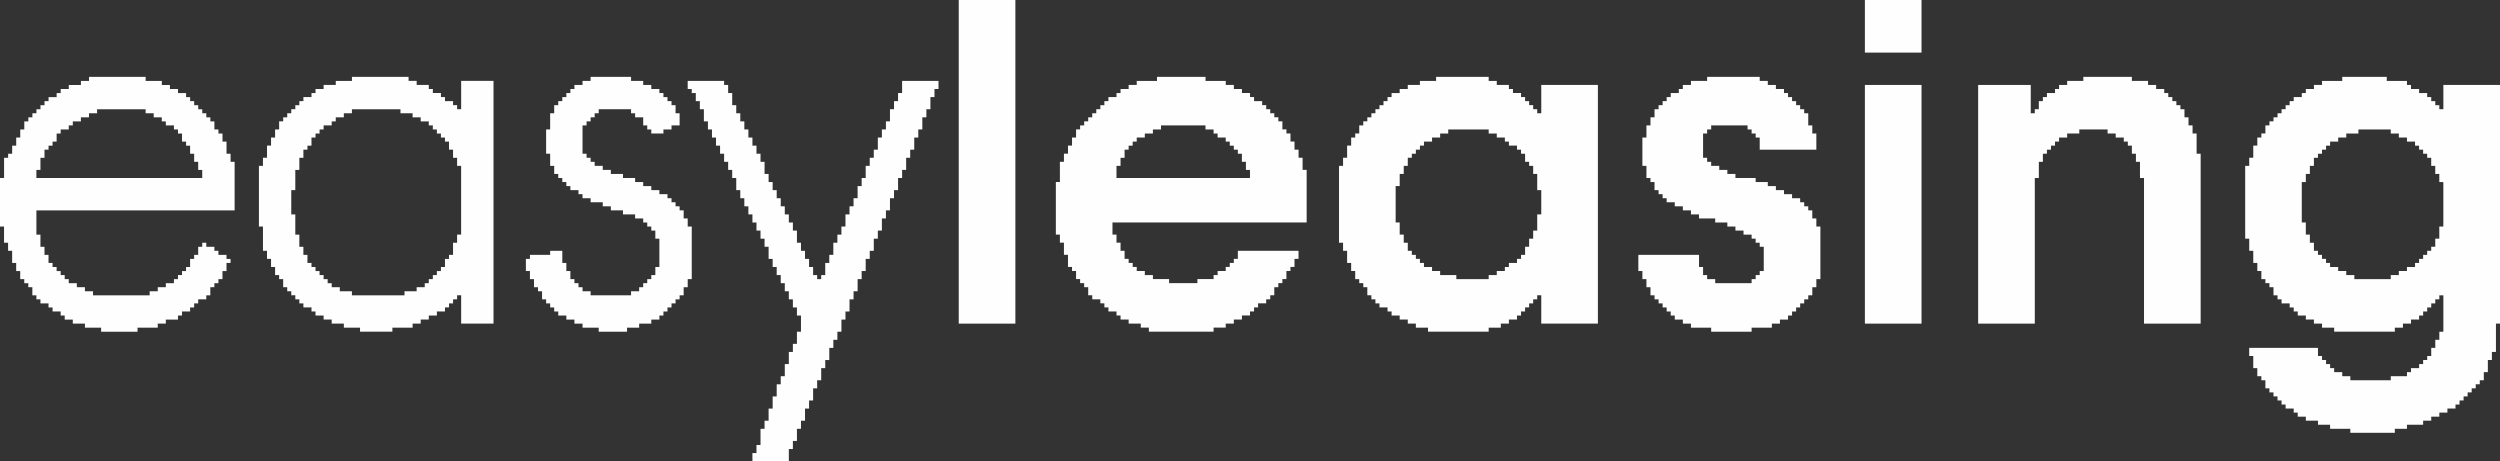
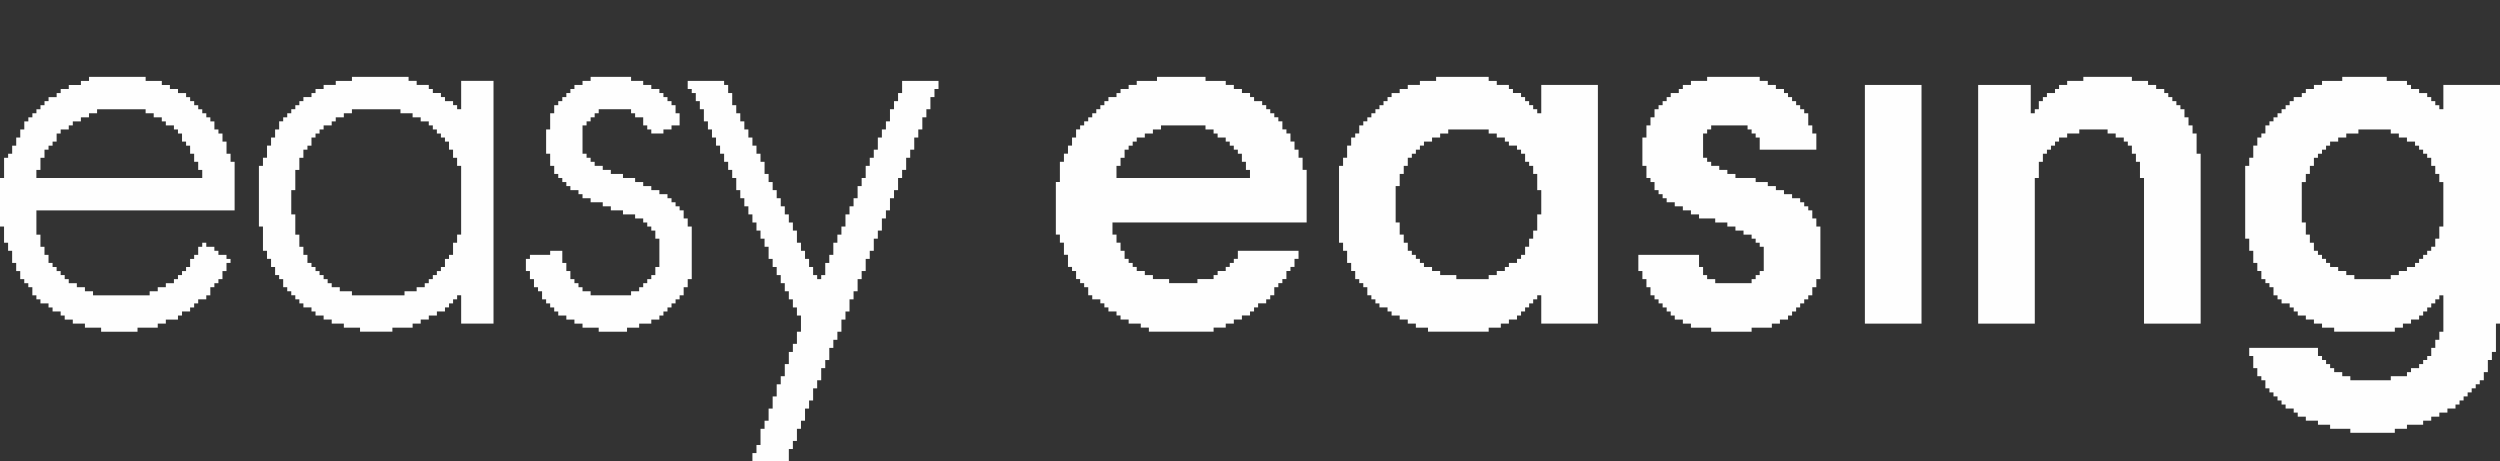
<svg xmlns="http://www.w3.org/2000/svg" xml:space="preserve" width="197.021mm" height="36.344mm" version="1.1" style="shape-rendering:geometricPrecision; text-rendering:geometricPrecision; image-rendering:optimizeQuality; fill-rule:evenodd; clip-rule:evenodd" viewBox="0 0 21002.79 3874.31">
  <rect x="0" y="0" width="21002.79" height="3874.31" fill="#333333" stroke="none" />
  <defs>
    <style type="text/css">
   
    .fil0 {fill:#FEFEFE}
   
  </style>
  </defs>
  <g id="Ebene_x0020_1">
    <g id="_1489728034960">
      <path class="fil0" d="M19337.52 1529.34l33.98 0 0 -67.98 33.98 0 0 -67.97 33.98 0 0 -67.96 33.97 0 0 -34.01 34.01 0 0 -33.97 33.97 0 0 -33.98 33.98 0 0 -33.98 67.97 0 0 -33.98 67.98 0 0 -34 101.94 0 0 -33.98 271.89 0 0 33.98 67.96 0 0 34 67.99 0 0 33.98 67.96 0 0 33.98 33.98 0 0 33.98 33.97 0 0 33.97 34.01 0 0 34.01 33.98 0 0 67.96 33.97 0 0 67.97 33.98 0 0 67.98 33.98 0 0 373.83 -33.98 0 0 101.94 -33.98 0 0 67.98 -33.97 0 0 33.98 -33.98 0 0 33.98 -34.01 0 0 33.97 -33.97 0 0 34.01 -33.98 0 0 33.98 -67.96 0 0 33.97 -67.99 0 0 33.98 -67.96 0 0 33.98 -305.87 0 0 -33.98 -67.96 0 0 -33.98 -67.98 0 0 -33.97 -67.97 0 0 -33.98 -33.98 0 0 -34.01 -33.97 0 0 -33.97 -34.01 0 0 -33.98 -33.97 0 0 -67.96 -33.98 0 0 -67.99 -33.98 0 0 -101.94 -33.98 0 0 -339.85zm1665.27 1189.46l0 -2005.11 -475.8 0 0 203.91 -33.98 0 0 -33.98 -33.98 0 0 -33.97 -33.97 0 0 -33.98 -33.98 0 0 -34.01 -67.98 0 0 -33.97 -67.97 0 0 -33.98 -33.97 0 0 -33.98 -169.93 0 0 -33.97 -373.83 0 0 33.97 -169.92 0 0 33.98 -67.98 0 0 33.98 -67.97 0 0 33.97 -33.98 0 0 34.01 -67.98 0 0 33.98 -33.97 0 0 33.97 -33.98 0 0 33.98 -33.98 0 0 33.98 -34 0 0 34 -33.98 0 0 33.98 -33.98 0 0 33.98 -33.97 0 0 67.96 -33.98 0 0 34 -33.98 0 0 67.97 -34 0 0 101.96 -33.98 0 0 67.96 -33.98 0 0 611.72 33.98 0 0 101.96 33.98 0 0 101.96 34 0 0 67.96 33.98 0 0 67.97 33.98 0 0 33.97 33.97 0 0 34.01 33.98 0 0 67.96 33.98 0 0 33.98 34 0 0 33.98 67.97 0 0 34 33.97 0 0 33.98 33.98 0 0 33.98 67.98 0 0 33.97 67.97 0 0 33.98 67.98 0 0 34.01 101.94 0 0 33.97 509.78 0 0 -33.97 67.96 0 0 -34.01 67.98 0 0 -33.98 67.97 0 0 -33.97 33.97 0 0 -33.98 34.01 0 0 -33.98 33.98 0 0 -34 33.97 0 0 -33.98 33.98 0 0 -33.98 33.98 0 0 305.87 -33.98 0 0 67.97 -33.98 0 0 67.98 -33.97 0 0 67.96 -33.98 0 0 33.98 -34.01 0 0 33.98 -33.97 0 0 34 -67.97 0 0 33.98 -33.97 0 0 33.98 -135.95 0 0 33.97 -339.86 0 0 -33.97 -67.96 0 0 -33.98 -67.98 0 0 -33.98 -33.98 0 0 -34 -33.98 0 0 -33.98 -33.97 0 0 -33.98 -34.01 0 0 -67.96 -577.74 0 0 67.96 33.98 0 0 101.96 34 0 0 67.97 33.98 0 0 33.97 33.98 0 0 67.99 33.97 0 0 33.97 33.98 0 0 33.98 33.98 0 0 33.98 34 0 0 33.97 33.98 0 0 33.98 67.96 0 0 34.01 33.98 0 0 33.97 67.98 0 0 33.98 101.94 0 0 33.98 101.96 0 0 33.97 169.92 0 0 34.01 373.84 0 0 -34.01 101.96 0 0 -33.97 135.92 0 0 -33.98 67.99 0 0 -33.98 67.96 0 0 -33.97 67.98 0 0 -34.01 67.97 0 0 -33.98 33.97 0 0 -33.97 33.98 0 0 -33.98 33.98 0 0 -33.98 34 0 0 -33.97 33.98 0 0 -34.01 33.98 0 0 -33.98 33.97 0 0 -67.96 33.98 0 0 -101.96 34.01 0 0 -67.96 33.97 0 0 -237.91 33.98 0z" />
      <path class="fil0" d="M12914.34 1937.15l-34.01 0 0 67.96 -33.97 0 0 67.98 -33.98 0 0 67.97 -33.98 0 0 33.97 -33.97 0 0 34.01 -67.99 0 0 33.98 -33.97 0 0 33.97 -67.97 0 0 33.98 -67.98 0 0 33.98 -271.87 0 0 -33.98 -135.95 0 0 -33.98 -67.96 0 0 -33.97 -67.98 0 0 -33.98 -33.98 0 0 -34.01 -33.98 0 0 -33.97 -33.98 0 0 -33.98 -34 0 0 -67.96 -33.98 0 0 -67.99 -33.97 0 0 -101.94 -33.98 0 0 -305.87 33.98 0 0 -101.95 33.97 0 0 -67.97 33.98 0 0 -67.96 34 0 0 -34.01 33.98 0 0 -33.97 33.98 0 0 -33.98 33.98 0 0 -33.98 67.98 0 0 -33.98 67.96 0 0 -34 67.97 0 0 -33.98 339.85 0 0 33.98 67.98 0 0 34 67.97 0 0 33.98 33.97 0 0 33.98 67.99 0 0 33.98 33.97 0 0 33.97 33.98 0 0 67.98 33.98 0 0 33.98 33.97 0 0 67.97 34.01 0 0 135.94 33.98 0 0 203.91 -33.98 0 0 135.95zm-849.64 -1257.45l-135.94 0 0 33.98 -101.96 0 0 33.98 -67.96 0 0 33.97 -67.97 0 0 34.01 -34 0 0 33.98 -33.98 0 0 33.97 -33.98 0 0 33.98 -33.97 0 0 33.98 -33.98 0 0 34 -33.98 0 0 33.98 -34 0 0 33.98 -33.98 0 0 67.96 -33.98 0 0 34 -33.97 0 0 67.97 -33.98 0 0 101.96 -34.01 0 0 67.96 -33.97 0 0 645.73 33.97 0 0 67.96 34.01 0 0 101.96 33.98 0 0 67.96 33.97 0 0 67.97 33.98 0 0 33.97 33.98 0 0 34.01 34 0 0 67.96 33.98 0 0 33.98 33.98 0 0 33.98 33.97 0 0 34 67.97 0 0 33.98 34 0 0 33.98 67.97 0 0 33.97 67.96 0 0 33.98 67.98 0 0 34.01 101.94 0 0 33.97 509.78 0 0 -33.97 101.96 0 0 -34.01 67.96 0 0 -33.98 67.99 0 0 -33.97 33.97 0 0 -33.98 33.98 0 0 -33.98 33.98 0 0 -34 33.97 0 0 -33.98 34.01 0 0 -33.98 33.98 0 0 237.89 475.77 0 0 -2005.11 -475.77 0 0 237.89 -33.98 0 0 -33.98 -34.01 0 0 -33.98 -33.97 0 0 -33.97 -33.98 0 0 -33.98 -33.98 0 0 -34.01 -67.98 0 0 -33.97 -33.98 0 0 -33.98 -101.94 0 0 -33.98 -67.98 0 0 -33.97 -441.8 0 0 33.97z" />
      <path class="fil0" d="M9379.89 1393.39l33.98 0 0 -67.96 33.97 0 0 -67.98 33.98 0 0 -33.98 33.98 0 0 -33.98 34 0 0 -33.98 67.97 0 0 -34 67.96 0 0 -33.98 67.98 0 0 -33.97 373.84 0 0 33.97 67.96 0 0 33.98 33.98 0 0 34 67.98 0 0 33.98 33.98 0 0 33.98 33.97 0 0 33.98 33.98 0 0 33.97 34.01 0 0 67.98 33.97 0 0 67.97 33.98 0 0 67.96 -1121.5 0 0 -101.94zm339.86 -713.69l-169.93 0 0 33.98 -67.98 0 0 33.98 -67.96 0 0 33.97 -33.98 0 0 34.01 -67.98 0 0 33.98 -33.98 0 0 33.97 -33.98 0 0 33.98 -33.97 0 0 33.98 -33.98 0 0 34 -34 0 0 33.98 -33.98 0 0 33.98 -33.98 0 0 33.97 -33.98 0 0 67.98 -33.97 0 0 67.97 -34.01 0 0 67.96 -33.97 0 0 67.98 -33.98 0 0 169.93 -33.98 0 0 441.79 33.98 0 0 67.99 33.98 0 0 101.94 33.97 0 0 101.96 34.01 0 0 33.97 33.97 0 0 67.97 33.98 0 0 33.97 33.98 0 0 34.01 33.98 0 0 67.96 34 0 0 33.98 67.96 0 0 33.98 33.98 0 0 34 33.98 0 0 33.98 67.98 0 0 33.98 33.98 0 0 33.97 67.96 0 0 33.98 101.96 0 0 34.01 67.96 0 0 33.97 543.76 0 0 -33.97 101.96 0 0 -34.01 67.96 0 0 -33.98 67.99 0 0 -33.97 67.96 0 0 -33.98 33.98 0 0 -33.98 33.97 0 0 -34 67.99 0 0 -33.98 33.97 0 0 -33.98 33.98 0 0 -67.96 33.98 0 0 -34.01 34 0 0 -33.97 33.98 0 0 -67.97 33.98 0 0 -33.97 33.97 0 0 -67.99 33.98 0 0 -67.96 -509.78 0 0 67.96 -33.98 0 0 34.01 -33.97 0 0 33.98 -33.98 0 0 33.97 -67.98 0 0 33.98 -33.98 0 0 33.98 -135.93 0 0 33.97 -237.9 0 0 -33.97 -135.95 0 0 -33.98 -67.96 0 0 -33.98 -67.97 0 0 -33.97 -34 0 0 -33.98 -33.98 0 0 -34.01 -33.98 0 0 -67.96 -33.97 0 0 -67.96 -33.98 0 0 -67.99 -33.98 0 0 -101.94 1631.28 0 0 -441.81 -34 0 0 -101.94 -33.98 0 0 -67.98 -33.98 0 0 -67.97 -33.97 0 0 -67.98 -33.98 0 0 -33.98 -33.98 0 0 -67.96 -34 0 0 -33.98 -33.98 0 0 -34 -33.98 0 0 -33.98 -33.97 0 0 -33.98 -33.98 0 0 -33.97 -67.98 0 0 -33.98 -33.98 0 0 -34.01 -67.96 0 0 -33.97 -67.99 0 0 -33.98 -67.96 0 0 -33.98 -169.92 0 0 -33.97 -407.82 0 0 33.97z" />
      <polygon class="fil0" points="17502.32,679.7 17366.39,679.7 17366.39,713.69 17298.41,713.69 17298.41,747.67 17264.43,747.67 17264.43,781.65 17196.47,781.65 17196.47,815.65 17162.46,815.65 17162.46,849.64 17128.48,849.64 17128.48,917.6 17094.5,917.6 17094.5,951.58 17060.52,951.58 17060.52,713.69 16618.7,713.69 16618.7,2718.8 17094.5,2718.8 17094.5,1495.33 17128.48,1495.33 17128.48,1359.41 17162.46,1359.41 17162.46,1291.43 17196.47,1291.43 17196.47,1257.45 17230.44,1257.45 17230.44,1223.47 17264.43,1223.47 17264.43,1189.48 17298.41,1189.48 17298.41,1155.5 17366.39,1155.5 17366.39,1121.5 17468.34,1121.5 17468.34,1087.52 17706.23,1087.52 17706.23,1121.5 17774.21,1121.5 17774.21,1155.5 17842.17,1155.5 17842.17,1189.48 17876.15,1189.48 17876.15,1223.47 17910.16,1223.47 17910.16,1291.43 17944.13,1291.43 17944.13,1359.41 17978.12,1359.41 17978.12,1495.33 18012.1,1495.33 18012.1,2718.8 18487.9,2718.8 18487.9,1291.43 18453.91,1291.43 18453.91,1121.5 18419.92,1121.5 18419.92,1053.54 18385.93,1053.54 18385.93,985.58 18351.95,985.58 18351.95,917.6 18317.97,917.6 18317.97,883.61 18283.99,883.61 18283.99,849.64 18250,849.64 18250,815.65 18216.01,815.65 18216.01,781.65 18182.02,781.65 18182.02,747.67 18114.06,747.67 18114.06,713.69 18046.07,713.69 18046.07,679.7 17910.16,679.7 17910.16,645.73 17502.32,645.73 " />
      <polygon class="fil0" points="14341.72,679.7 14205.77,679.7 14205.77,713.69 14137.79,713.69 14137.79,747.67 14103.81,747.67 14103.81,781.65 14035.85,781.65 14035.85,815.65 14001.86,815.65 14001.86,849.64 13967.87,849.64 13967.87,883.61 13933.88,883.61 13933.88,917.6 13899.9,917.6 13899.9,985.58 13865.92,985.58 13865.92,1053.54 13831.94,1053.54 13831.94,1155.5 13797.95,1155.5 13797.95,1393.39 13831.94,1393.39 13831.94,1495.33 13865.92,1495.33 13865.92,1529.34 13899.9,1529.34 13899.9,1597.3 13933.88,1597.3 13933.88,1631.28 13967.87,1631.28 13967.87,1665.27 14001.86,1665.27 14001.86,1699.26 14069.83,1699.26 14069.83,1733.25 14137.79,1733.25 14137.79,1767.22 14205.77,1767.22 14205.77,1801.21 14273.74,1801.21 14273.74,1835.19 14409.68,1835.19 14409.68,1869.19 14511.64,1869.19 14511.64,1903.17 14579.61,1903.17 14579.61,1937.15 14647.57,1937.15 14647.57,1971.13 14715.55,1971.13 14715.55,2005.11 14749.53,2005.11 14749.53,2039.12 14783.52,2039.12 14783.52,2073.09 14817.49,2073.09 14817.49,2277 14783.52,2277 14783.52,2310.99 14749.53,2310.99 14749.53,2344.97 14715.55,2344.97 14715.55,2378.94 14409.68,2378.94 14409.68,2344.97 14341.72,2344.97 14341.72,2310.99 14307.71,2310.99 14307.71,2243.03 14273.74,2243.03 14273.74,2141.06 13763.96,2141.06 13763.96,2277 13797.95,2277 13797.95,2344.97 13831.94,2344.97 13831.94,2412.95 13865.92,2412.95 13865.92,2480.91 13899.9,2480.91 13899.9,2514.89 13933.88,2514.89 13933.88,2548.88 13967.87,2548.88 13967.87,2582.87 14001.86,2582.87 14001.86,2616.86 14035.85,2616.86 14035.85,2650.84 14069.83,2650.84 14069.83,2684.82 14137.79,2684.82 14137.79,2718.8 14205.77,2718.8 14205.77,2752.81 14375.7,2752.81 14375.7,2786.78 14715.55,2786.78 14715.55,2752.81 14885.48,2752.81 14885.48,2718.8 14953.44,2718.8 14953.44,2684.82 15021.4,2684.82 15021.4,2650.84 15055.41,2650.84 15055.41,2616.86 15089.39,2616.86 15089.39,2582.87 15123.37,2582.87 15123.37,2548.88 15157.35,2548.88 15157.35,2514.89 15191.33,2514.89 15191.33,2480.91 15225.33,2480.91 15225.33,2412.95 15259.31,2412.95 15259.31,2344.97 15293.3,2344.97 15293.3,1903.17 15259.31,1903.17 15259.31,1835.19 15225.33,1835.19 15225.33,1767.22 15191.33,1767.22 15191.33,1733.25 15157.35,1733.25 15157.35,1699.26 15123.37,1699.26 15123.37,1665.27 15055.41,1665.27 15055.41,1631.28 14987.43,1631.28 14987.43,1597.3 14919.46,1597.3 14919.46,1563.31 14851.48,1563.31 14851.48,1529.34 14749.53,1529.34 14749.53,1495.33 14579.61,1495.33 14579.61,1461.36 14511.64,1461.36 14511.64,1427.37 14443.66,1427.37 14443.66,1393.39 14375.7,1393.39 14375.7,1359.41 14341.72,1359.41 14341.72,1325.43 14307.71,1325.43 14307.71,1121.5 14341.72,1121.5 14341.72,1087.52 14375.7,1087.52 14375.7,1053.54 14681.55,1053.54 14681.55,1087.52 14715.55,1087.52 14715.55,1121.5 14749.53,1121.5 14749.53,1155.5 14783.52,1155.5 14783.52,1257.45 15259.31,1257.45 15259.31,1121.5 15225.33,1121.5 15225.33,1053.54 15191.33,1053.54 15191.33,951.58 15157.35,951.58 15157.35,917.6 15123.37,917.6 15123.37,883.61 15089.39,883.61 15089.39,849.64 15055.41,849.64 15055.41,815.65 15021.4,815.65 15021.4,781.65 14987.43,781.65 14987.43,747.67 14919.46,747.67 14919.46,713.69 14851.48,713.69 14851.48,679.7 14783.52,679.7 14783.52,645.73 14341.72,645.73 " />
      <path class="fil0" d="M305.87 1427.37l33.98 0 0 -101.94 33.97 0 0 -67.98 33.98 0 0 -33.98 33.98 0 0 -33.98 34 0 0 -67.98 33.98 0 0 -33.98 67.96 0 0 -33.97 33.98 0 0 -33.98 67.98 0 0 -33.98 67.97 0 0 -34 67.98 0 0 -33.98 407.82 0 0 33.98 67.96 0 0 34 67.98 0 0 33.98 33.98 0 0 33.98 67.97 0 0 33.97 33.97 0 0 33.98 34.01 0 0 67.98 33.97 0 0 33.98 33.98 0 0 67.96 33.98 0 0 67.98 33.98 0 0 67.97 34 0 0 67.96 -1393.39 0 0 -67.96zm-305.87 67.96l0 407.84 33.98 0 0 135.95 33.97 0 0 67.96 34.01 0 0 101.96 33.98 0 0 67.96 33.97 0 0 67.97 33.98 0 0 33.97 33.98 0 0 34.01 34 0 0 67.96 33.98 0 0 33.98 33.98 0 0 33.98 67.96 0 0 34 33.98 0 0 33.98 67.98 0 0 33.98 33.98 0 0 33.97 67.96 0 0 33.98 101.96 0 0 34.01 135.95 0 0 33.97 305.85 0 0 -33.97 169.92 0 0 -34.01 67.98 0 0 -33.98 101.94 0 0 -33.97 34.01 0 0 -33.98 67.96 0 0 -33.98 33.98 0 0 -34 33.98 0 0 -33.98 67.98 0 0 -33.98 33.97 0 0 -67.96 33.98 0 0 -34.01 33.98 0 0 -33.97 34 0 0 -67.97 33.98 0 0 -67.96 33.98 0 0 -34.01 -33.98 0 0 -33.97 -67.98 0 0 -33.98 -33.98 0 0 -33.98 -67.96 0 0 -33.97 -33.98 0 0 33.97 -34 0 0 67.97 -33.98 0 0 33.97 -33.98 0 0 67.99 -33.98 0 0 33.97 -33.97 0 0 33.98 -34.01 0 0 33.98 -33.97 0 0 33.97 -67.97 0 0 34.01 -67.98 0 0 33.98 -67.96 0 0 33.97 -475.81 0 0 -33.97 -67.96 0 0 -33.98 -67.96 0 0 -34.01 -67.99 0 0 -33.97 -33.97 0 0 -33.98 -33.98 0 0 -33.98 -33.98 0 0 -33.97 -34 0 0 -33.98 -33.98 0 0 -67.98 -33.98 0 0 -67.97 -33.97 0 0 -101.96 -33.98 0 0 -203.91 1665.26 0 0 -407.82 -33.97 0 0 -67.98 -33.98 0 0 -101.94 -33.98 0 0 -67.98 -34 0 0 -33.98 -33.98 0 0 -67.96 -33.98 0 0 -33.98 -33.97 0 0 -34 -33.98 0 0 -33.98 -34 0 0 -33.98 -33.98 0 0 -33.97 -33.98 0 0 -33.98 -33.98 0 0 -34.01 -67.98 0 0 -33.97 -67.96 0 0 -33.98 -67.97 0 0 -33.98 -135.94 0 0 -33.97 -475.8 0 0 33.97 -67.97 0 0 33.98 -101.96 0 0 33.98 -67.96 0 0 33.97 -33.98 0 0 34.01 -67.98 0 0 33.98 -33.98 0 0 33.97 -33.97 0 0 33.98 -33.98 0 0 33.98 -33.98 0 0 34 -34 0 0 33.98 -33.98 0 0 67.96 -33.98 0 0 67.98 -33.97 0 0 67.97 -33.98 0 0 67.96 -34.01 0 0 34.01 -33.97 0 0 169.9 -33.98 0z" />
      <path class="fil0" d="M2446.93 1597.3l33.97 0 0 -169.92 33.98 0 0 -101.94 33.98 0 0 -67.98 34 0 0 -33.98 33.98 0 0 -67.97 33.98 0 0 -34 33.97 0 0 -33.98 33.98 0 0 -33.97 67.98 0 0 -33.98 33.98 0 0 -33.98 67.96 0 0 -34 67.99 0 0 -33.98 407.82 0 0 33.98 101.94 0 0 34 67.98 0 0 33.98 67.96 0 0 33.98 33.98 0 0 33.97 34.01 0 0 33.98 33.97 0 0 34 33.98 0 0 33.98 33.98 0 0 67.97 33.97 0 0 67.98 34.01 0 0 67.96 33.98 0 0 577.74 -33.98 0 0 67.99 -34.01 0 0 101.94 -33.97 0 0 33.97 -33.98 0 0 67.99 -33.98 0 0 33.97 -33.97 0 0 33.98 -34.01 0 0 33.98 -33.98 0 0 33.97 -33.97 0 0 34.01 -67.97 0 0 33.98 -101.96 0 0 33.97 -441.79 0 0 -33.97 -101.96 0 0 -33.98 -67.97 0 0 -34.01 -34 0 0 -33.97 -33.98 0 0 -33.98 -33.98 0 0 -33.98 -33.97 0 0 -33.97 -33.98 0 0 -33.98 -33.98 0 0 -67.98 -34 0 0 -67.97 -33.98 0 0 -101.96 -33.98 0 0 -169.92 -33.97 0 0 -203.91zm509.78 -917.6l-135.95 0 0 33.98 -101.96 0 0 33.98 -67.96 0 0 33.97 -33.98 0 0 34.01 -67.98 0 0 33.98 -33.98 0 0 33.97 -33.98 0 0 33.98 -33.97 0 0 33.98 -33.98 0 0 34 -34.01 0 0 33.98 -33.97 0 0 67.96 -33.98 0 0 67.98 -33.98 0 0 67.97 -33.97 0 0 101.96 -34.01 0 0 67.96 -33.98 0 0 509.78 33.98 0 0 203.91 34.01 0 0 67.96 33.97 0 0 67.99 33.98 0 0 67.96 33.98 0 0 33.98 33.97 0 0 67.98 34.01 0 0 33.98 33.98 0 0 33.97 33.97 0 0 33.98 33.98 0 0 33.98 33.98 0 0 34 67.98 0 0 33.98 33.98 0 0 33.98 67.96 0 0 33.97 67.98 0 0 33.98 101.94 0 0 34.01 135.95 0 0 33.97 271.89 0 0 -33.97 169.91 0 0 -34.01 67.98 0 0 -33.98 67.96 0 0 -33.97 67.99 0 0 -33.98 67.96 0 0 -33.98 33.98 0 0 -34 33.97 0 0 -33.98 34.01 0 0 -33.98 33.98 0 0 237.89 271.87 0 0 -2039.1 -271.87 0 0 237.89 -33.98 0 0 -33.98 -34.01 0 0 -33.97 -67.96 0 0 -33.98 -33.98 0 0 -34.01 -67.98 0 0 -33.97 -33.98 0 0 -33.98 -101.94 0 0 -33.98 -67.98 0 0 -33.97 -475.77 0 0 33.97z" />
      <polygon class="fil0" points="5777.46,747.67 5811.45,747.67 5811.45,781.65 5845.44,781.65 5845.44,849.64 5879.42,849.64 5879.42,917.6 5913.4,917.6 5913.4,1019.56 5947.38,1019.56 5947.38,1087.52 5981.39,1087.52 5981.39,1155.5 6015.36,1155.5 6015.36,1223.47 6049.35,1223.47 6049.35,1291.43 6083.33,1291.43 6083.33,1359.41 6117.3,1359.41 6117.3,1427.37 6151.31,1427.37 6151.31,1495.33 6185.3,1495.33 6185.3,1597.3 6219.27,1597.3 6219.27,1665.27 6253.25,1665.27 6253.25,1733.25 6287.24,1733.25 6287.24,1801.21 6321.23,1801.21 6321.23,1869.19 6355.22,1869.19 6355.22,1937.15 6389.2,1937.15 6389.2,2005.11 6423.18,2005.11 6423.18,2073.09 6457.16,2073.09 6457.16,2175.04 6491.15,2175.04 6491.15,2243.03 6525.14,2243.03 6525.14,2310.99 6559.13,2310.99 6559.13,2378.94 6593.11,2378.94 6593.11,2446.93 6627.08,2446.93 6627.08,2514.89 6661.07,2514.89 6661.07,2582.87 6695.08,2582.87 6695.08,2650.84 6729.05,2650.84 6729.05,2786.78 6695.08,2786.78 6695.08,2888.72 6661.07,2888.72 6661.07,2956.71 6627.08,2956.71 6627.08,3058.66 6593.11,3058.66 6593.11,3160.62 6559.13,3160.62 6559.13,3228.58 6525.14,3228.58 6525.14,3330.55 6491.15,3330.55 6491.15,3432.49 6457.16,3432.49 6457.16,3534.45 6423.18,3534.45 6423.18,3602.41 6389.2,3602.41 6389.2,3738.36 6355.22,3738.36 6355.22,3806.34 6321.23,3806.34 6321.23,3874.31 6627.08,3874.31 6627.08,3772.35 6661.07,3772.35 6661.07,3704.38 6695.08,3704.38 6695.08,3602.41 6729.05,3602.41 6729.05,3534.45 6763.03,3534.45 6763.03,3432.49 6797.02,3432.49 6797.02,3364.53 6830.99,3364.53 6830.99,3262.59 6865,3262.59 6865,3194.6 6898.98,3194.6 6898.98,3092.65 6932.96,3092.65 6932.96,3024.67 6966.94,3024.67 6966.94,2922.73 7000.93,2922.73 7000.93,2854.75 7034.92,2854.75 7034.92,2786.78 7068.91,2786.78 7068.91,2684.82 7102.89,2684.82 7102.89,2616.86 7136.86,2616.86 7136.86,2514.89 7170.85,2514.89 7170.85,2446.93 7204.83,2446.93 7204.83,2344.97 7238.83,2344.97 7238.83,2277 7272.81,2277 7272.81,2175.04 7306.8,2175.04 7306.8,2107.08 7340.77,2107.08 7340.77,2005.11 7374.76,2005.11 7374.76,1937.15 7408.76,1937.15 7408.76,1835.19 7442.74,1835.19 7442.74,1767.22 7476.72,1767.22 7476.72,1665.27 7510.71,1665.27 7510.71,1597.3 7544.68,1597.3 7544.68,1495.33 7578.69,1495.33 7578.69,1427.37 7612.67,1427.37 7612.67,1325.43 7646.64,1325.43 7646.64,1257.45 7680.63,1257.45 7680.63,1155.5 7714.61,1155.5 7714.61,1087.52 7748.61,1087.52 7748.61,985.58 7782.59,985.58 7782.59,917.6 7816.58,917.6 7816.58,815.65 7850.55,815.65 7850.55,747.67 7884.54,747.67 7884.54,679.7 7578.69,679.7 7578.69,781.65 7544.68,781.65 7544.68,849.64 7510.71,849.64 7510.71,917.6 7476.72,917.6 7476.72,1019.56 7442.74,1019.56 7442.74,1087.52 7408.76,1087.52 7408.76,1155.5 7374.76,1155.5 7374.76,1257.45 7340.77,1257.45 7340.77,1325.43 7306.8,1325.43 7306.8,1393.39 7272.81,1393.39 7272.81,1495.33 7238.83,1495.33 7238.83,1563.31 7204.83,1563.31 7204.83,1665.27 7170.85,1665.27 7170.85,1733.25 7136.86,1733.25 7136.86,1801.21 7102.89,1801.21 7102.89,1903.17 7068.91,1903.17 7068.91,1971.13 7034.92,1971.13 7034.92,2039.12 7000.93,2039.12 7000.93,2141.06 6966.94,2141.06 6966.94,2209.04 6932.96,2209.04 6932.96,2310.99 6898.98,2310.99 6898.98,2344.97 6865,2344.97 6865,2310.99 6830.99,2310.99 6830.99,2243.03 6797.02,2243.03 6797.02,2175.04 6763.03,2175.04 6763.03,2107.08 6729.05,2107.08 6729.05,2039.12 6695.08,2039.12 6695.08,1937.15 6661.07,1937.15 6661.07,1869.19 6627.08,1869.19 6627.08,1801.21 6593.11,1801.21 6593.11,1733.25 6559.13,1733.25 6559.13,1665.27 6525.14,1665.27 6525.14,1597.3 6491.15,1597.3 6491.15,1529.34 6457.16,1529.34 6457.16,1461.36 6423.18,1461.36 6423.18,1359.41 6389.2,1359.41 6389.2,1291.43 6355.22,1291.43 6355.22,1223.47 6321.23,1223.47 6321.23,1155.5 6287.24,1155.5 6287.24,1087.52 6253.25,1087.52 6253.25,1019.56 6219.27,1019.56 6219.27,951.58 6185.3,951.58 6185.3,883.61 6151.31,883.61 6151.31,781.65 6117.3,781.65 6117.3,713.69 6083.33,713.69 6083.33,679.7 5777.46,679.7 " />
-       <polygon class="fil0" points="8530.27,0 8054.46,0 8054.46,2718.8 8530.27,2718.8 " />
      <polygon class="fil0" points="4961.83,679.7 4893.85,679.7 4893.85,713.69 4825.88,713.69 4825.88,747.67 4791.9,747.67 4791.9,781.65 4757.92,781.65 4757.92,815.65 4723.94,815.65 4723.94,849.64 4689.94,849.64 4689.94,883.61 4655.96,883.61 4655.96,951.58 4621.97,951.58 4621.97,1087.52 4588,1087.52 4588,1291.43 4621.97,1291.43 4621.97,1393.39 4655.96,1393.39 4655.96,1461.36 4689.94,1461.36 4689.94,1495.33 4723.94,1495.33 4723.94,1529.34 4757.92,1529.34 4757.92,1563.31 4791.9,1563.31 4791.9,1597.3 4859.86,1597.3 4859.86,1631.28 4893.85,1631.28 4893.85,1665.27 4961.83,1665.27 4961.83,1699.26 5063.77,1699.26 5063.77,1733.25 5131.75,1733.25 5131.75,1767.22 5233.69,1767.22 5233.69,1801.21 5335.66,1801.21 5335.66,1835.19 5403.63,1835.19 5403.63,1869.19 5437.62,1869.19 5437.62,1903.17 5471.61,1903.17 5471.61,1937.15 5505.58,1937.15 5505.58,2005.11 5539.57,2005.11 5539.57,2243.03 5505.58,2243.03 5505.58,2310.99 5471.61,2310.99 5471.61,2344.97 5437.62,2344.97 5437.62,2378.94 5403.63,2378.94 5403.63,2412.95 5369.64,2412.95 5369.64,2446.93 5301.67,2446.93 5301.67,2480.91 4961.83,2480.91 4961.83,2446.93 4893.85,2446.93 4893.85,2412.95 4859.86,2412.95 4859.86,2378.94 4825.88,2378.94 4825.88,2344.97 4791.9,2344.97 4791.9,2277 4757.92,2277 4757.92,2209.04 4723.94,2209.04 4723.94,2107.08 4621.97,2107.08 4621.97,2141.06 4452.05,2141.06 4452.05,2175.04 4418.06,2175.04 4418.06,2277 4452.05,2277 4452.05,2344.97 4486.03,2344.97 4486.03,2412.95 4520.01,2412.95 4520.01,2446.93 4554.01,2446.93 4554.01,2514.89 4588,2514.89 4588,2548.88 4621.97,2548.88 4621.97,2582.87 4655.96,2582.87 4655.96,2616.86 4689.94,2616.86 4689.94,2650.84 4757.92,2650.84 4757.92,2684.82 4825.88,2684.82 4825.88,2718.8 4893.85,2718.8 4893.85,2752.81 5029.79,2752.81 5029.79,2786.78 5267.7,2786.78 5267.7,2752.81 5369.64,2752.81 5369.64,2718.8 5471.61,2718.8 5471.61,2684.82 5539.57,2684.82 5539.57,2650.84 5573.55,2650.84 5573.55,2616.86 5607.55,2616.86 5607.55,2582.87 5641.53,2582.87 5641.53,2548.88 5675.52,2548.88 5675.52,2514.89 5709.49,2514.89 5709.49,2480.91 5743.47,2480.91 5743.47,2412.95 5777.46,2412.95 5777.46,2344.97 5811.45,2344.97 5811.45,1903.17 5777.46,1903.17 5777.46,1835.19 5743.47,1835.19 5743.47,1767.22 5709.49,1767.22 5709.49,1733.25 5675.52,1733.25 5675.52,1699.26 5641.53,1699.26 5641.53,1665.27 5607.55,1665.27 5607.55,1631.28 5539.57,1631.28 5539.57,1597.3 5471.61,1597.3 5471.61,1563.31 5403.63,1563.31 5403.63,1529.34 5335.66,1529.34 5335.66,1495.33 5233.69,1495.33 5233.69,1461.36 5131.75,1461.36 5131.75,1427.37 5063.77,1427.37 5063.77,1393.39 4995.81,1393.39 4995.81,1359.41 4961.83,1359.41 4961.83,1325.43 4927.84,1325.43 4927.84,1291.43 4893.85,1291.43 4893.85,1053.54 4927.84,1053.54 4927.84,1019.56 4961.83,1019.56 4961.83,985.58 4995.81,985.58 4995.81,951.58 5029.79,951.58 5029.79,917.6 5301.67,917.6 5301.67,951.58 5335.66,951.58 5335.66,985.58 5403.63,985.58 5403.63,1053.54 5437.62,1053.54 5437.62,1087.52 5471.61,1087.52 5471.61,1121.5 5573.55,1121.5 5573.55,1087.52 5641.53,1087.52 5641.53,1053.54 5709.49,1053.54 5709.49,951.58 5675.52,951.58 5675.52,883.61 5641.53,883.61 5641.53,849.64 5607.55,849.64 5607.55,815.65 5573.55,815.65 5573.55,781.65 5539.57,781.65 5539.57,747.67 5471.61,747.67 5471.61,713.69 5403.63,713.69 5403.63,679.7 5301.67,679.7 5301.67,645.73 4961.83,645.73 " />
      <polygon class="fil0" points="15667.13,2718.8 16142.92,2718.8 16142.92,713.69 15667.13,713.69 " />
-       <polygon class="fil0" points="16142.92,0 15667.13,0 15667.13,441.82 16142.92,441.82 " />
    </g>
  </g>
</svg>